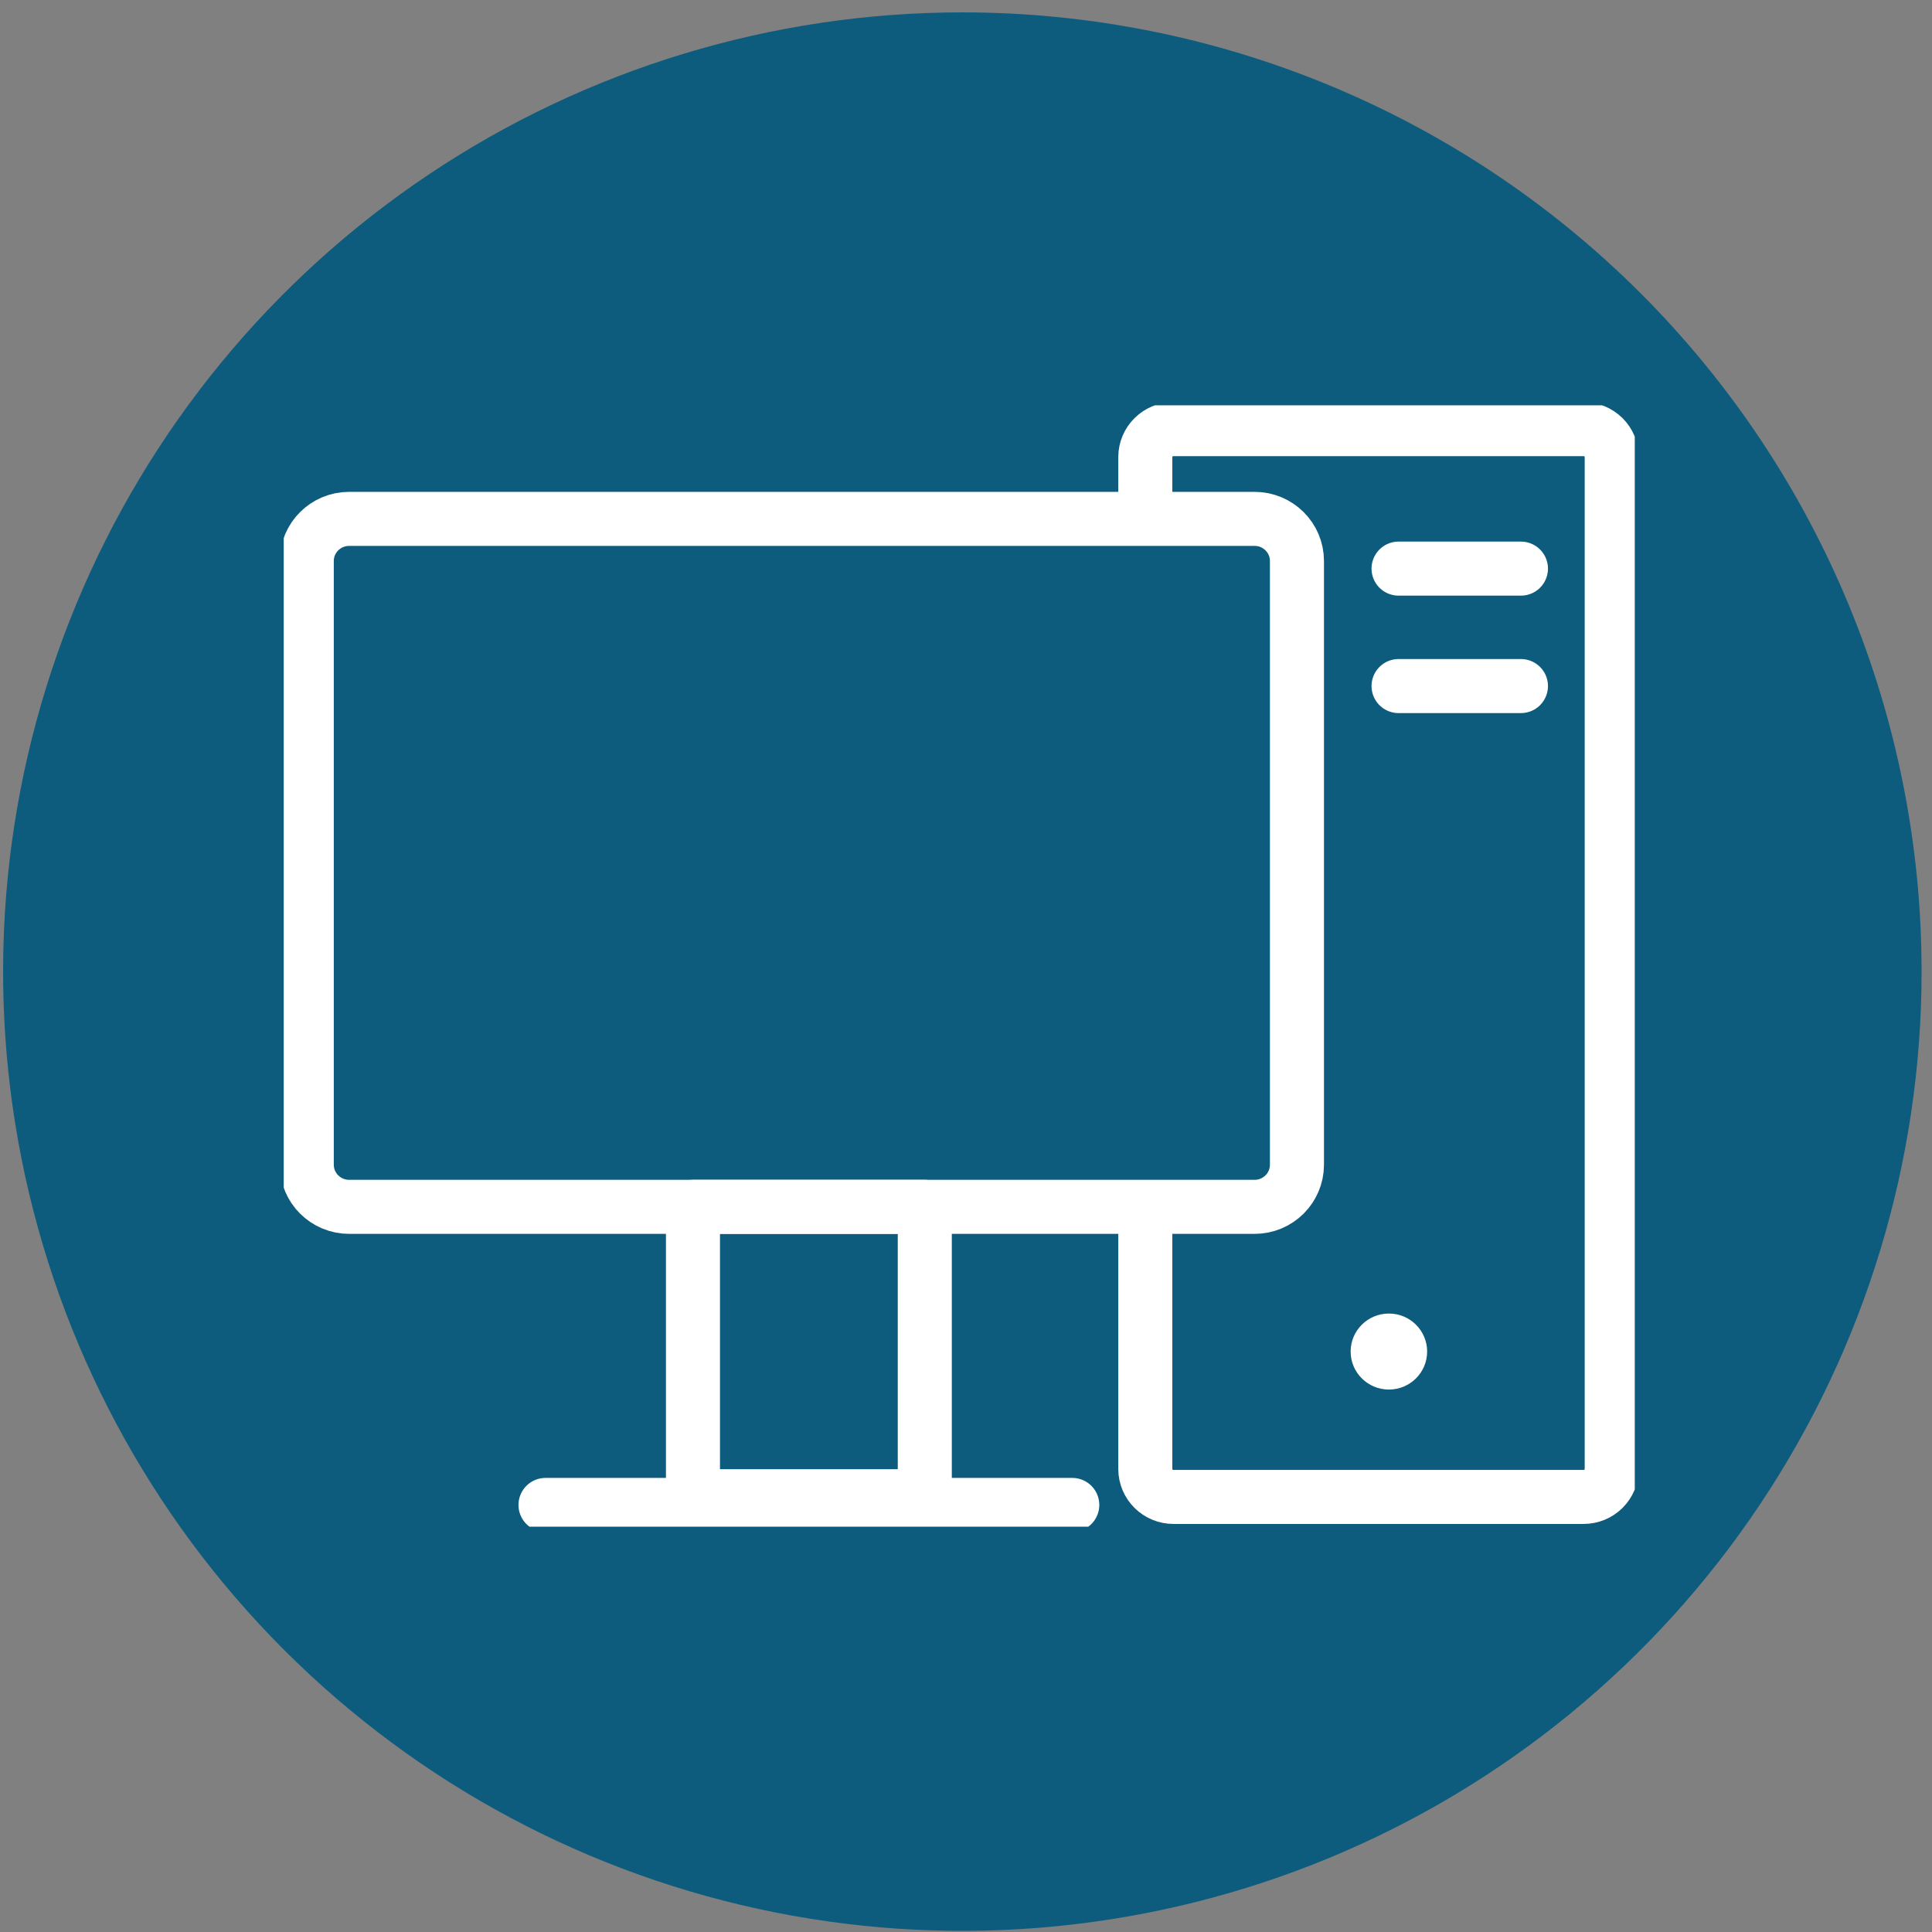
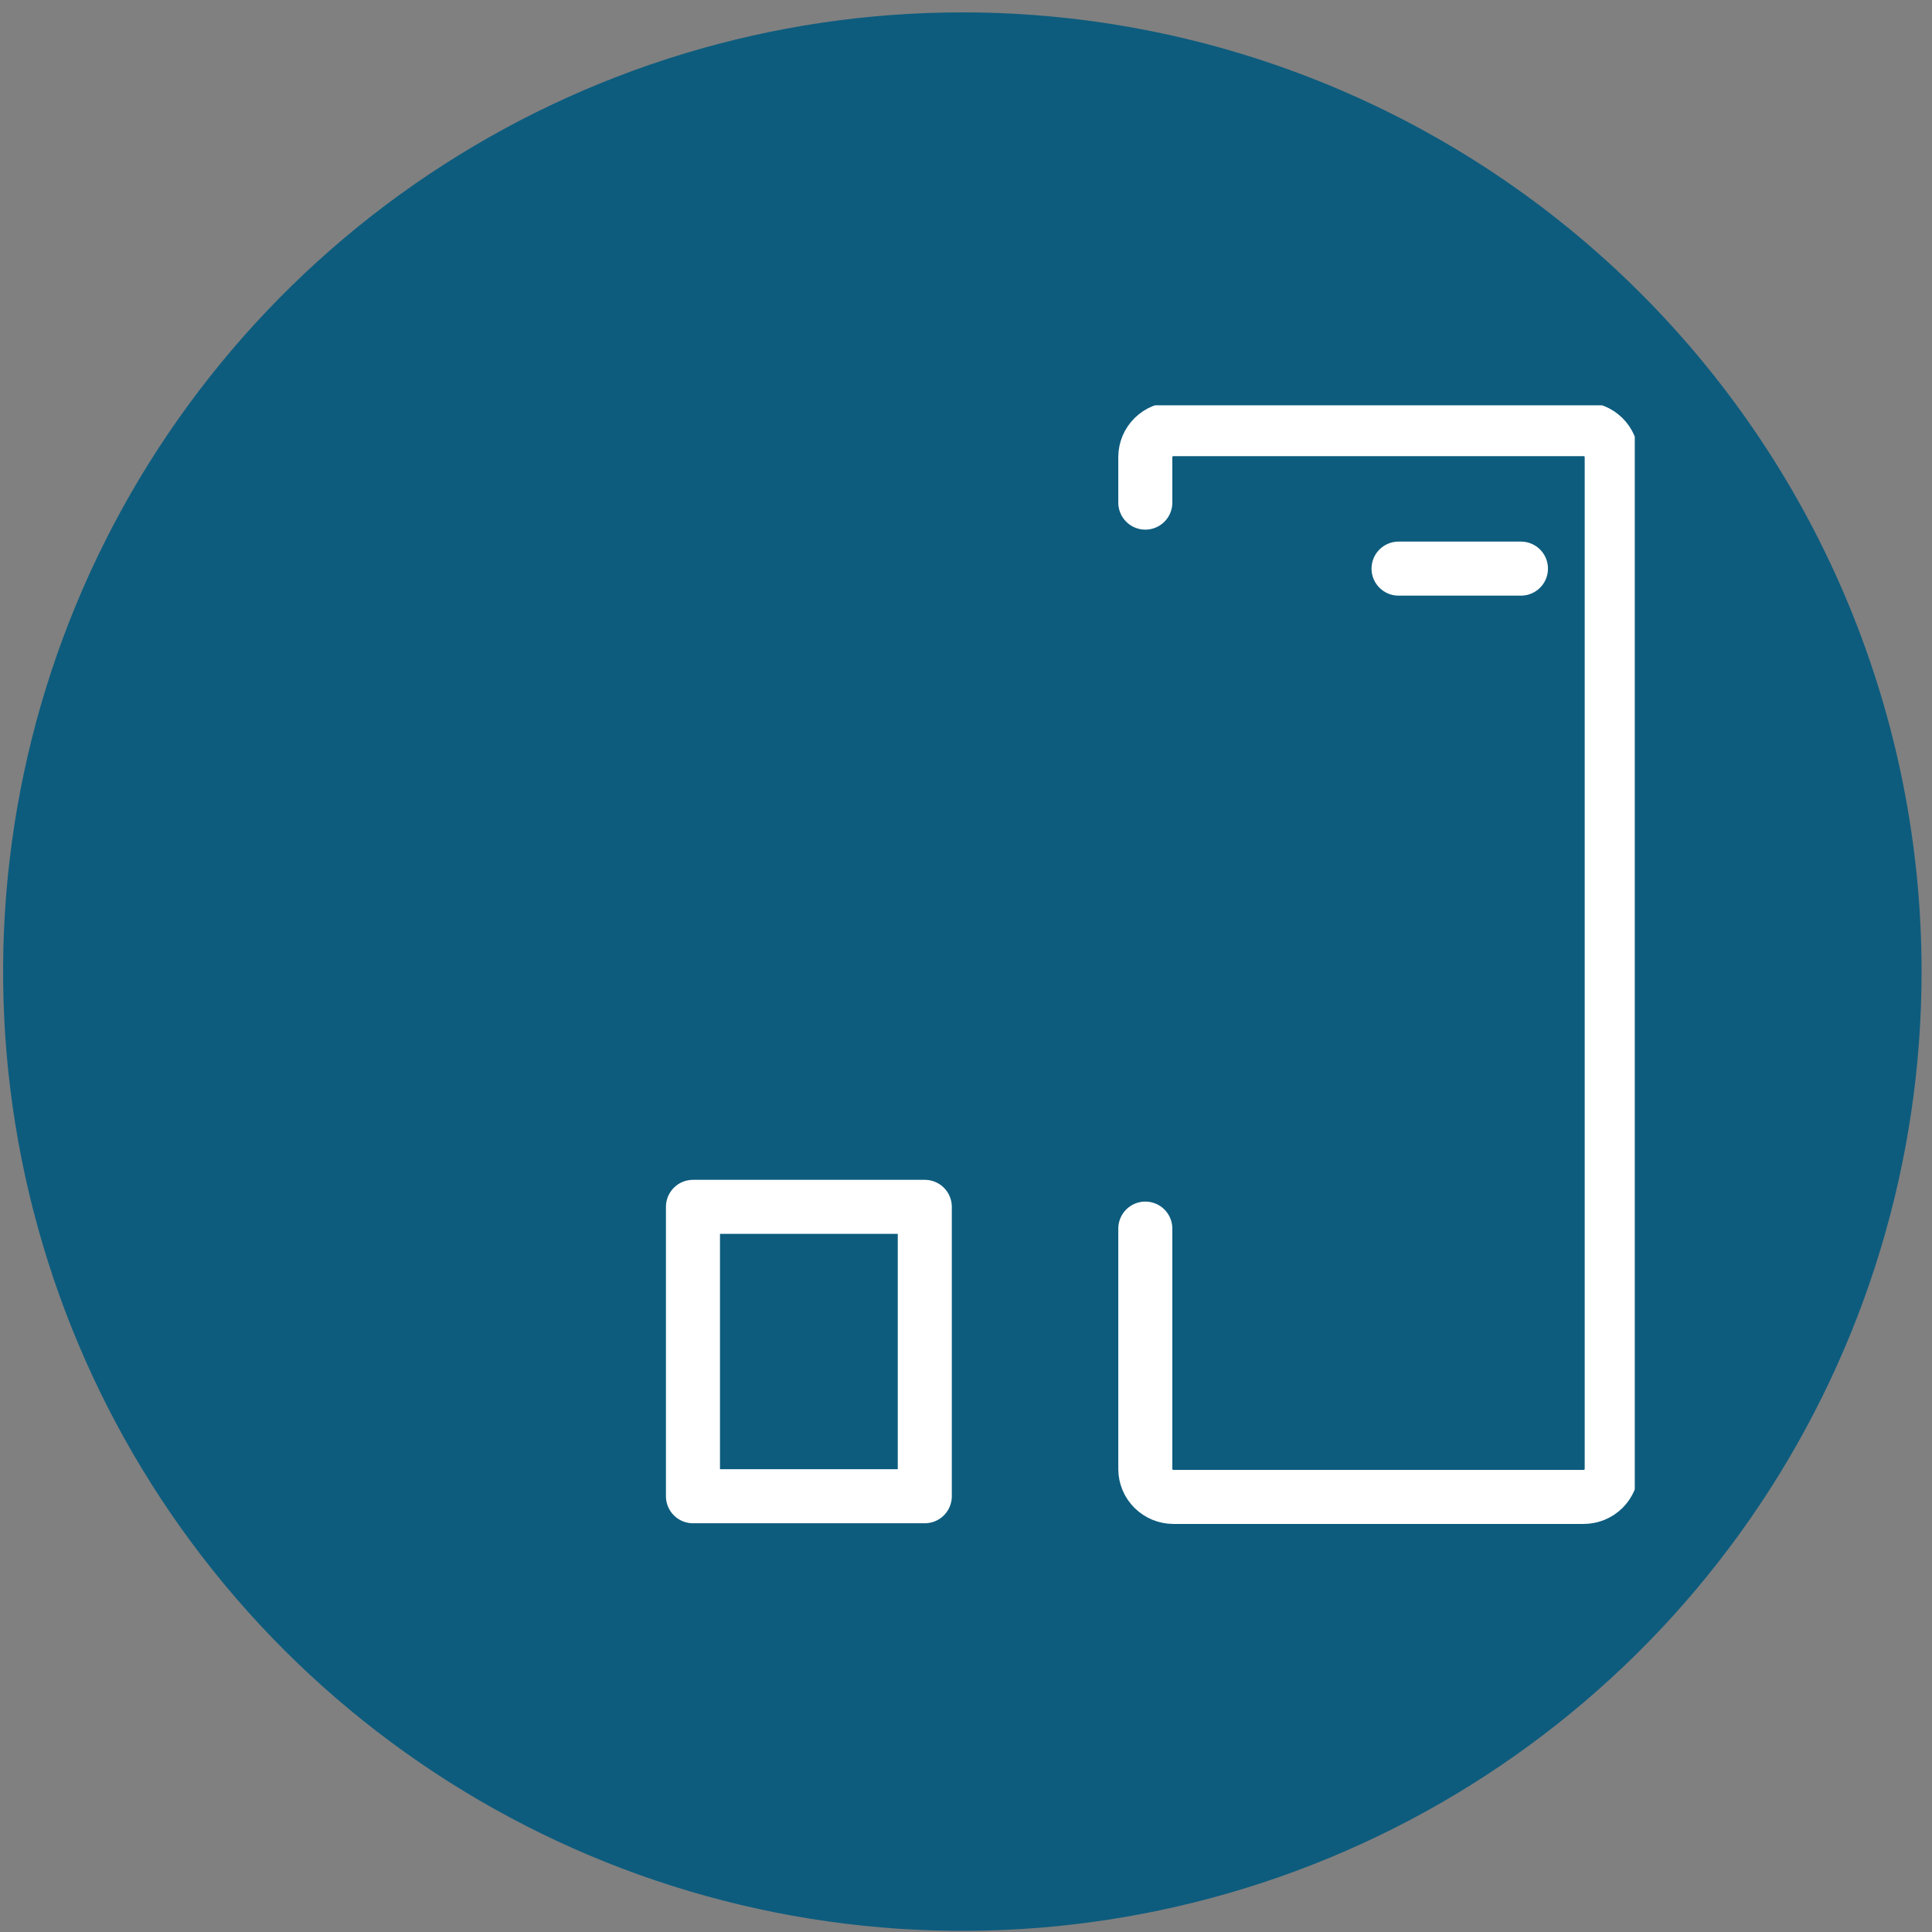
<svg xmlns="http://www.w3.org/2000/svg" width="143" height="143" viewBox="0 0 143 143" fill="none">
  <rect x="0" y="0" width="143" height="143" fill="#808080" stroke="none" />
  <path d="M142.229 71.909C142.231 85.952 138.067 99.68 130.266 111.357C122.465 123.034 111.377 132.135 98.403 137.51C85.429 142.884 71.153 144.291 57.38 141.552C43.606 138.812 30.955 132.05 21.025 122.12C11.095 112.19 4.333 99.539 1.593 85.765C-1.146 71.992 0.261 57.716 5.635 44.742C11.01 31.768 20.111 20.68 31.788 12.879C43.465 5.078 57.193 0.914 71.236 0.916C90.064 0.916 108.122 8.395 121.436 21.709C134.75 35.023 142.229 53.081 142.229 71.909Z" fill="#0D5C7E" />
  <g clip-path="url(#clip0)">
    <path d="M84.772 37.202V33.813C84.777 33.267 84.998 32.746 85.388 32.362C85.778 31.978 86.304 31.762 86.853 31.762H117.213C117.762 31.762 118.289 31.978 118.679 32.362C119.068 32.746 119.29 33.267 119.294 33.813V108.746C119.29 109.292 119.068 109.813 118.679 110.197C118.289 110.581 117.762 110.797 117.213 110.797H86.853C86.304 110.797 85.778 110.581 85.388 110.197C84.998 109.813 84.777 109.292 84.772 108.746V90.937" stroke="white" stroke-width="4" stroke-linecap="round" stroke-linejoin="round" />
    <path d="M103.516 42.087H112.575" stroke="white" stroke-width="4" stroke-linecap="round" stroke-linejoin="round" />
-     <path d="M103.516 50.78H112.575" stroke="white" stroke-width="4" stroke-linecap="round" stroke-linejoin="round" />
-     <path d="M92.858 38.405H25.844C24.111 38.405 22.706 39.801 22.706 41.523V86.209C22.706 87.931 24.111 89.327 25.844 89.327H92.858C94.591 89.327 95.996 87.931 95.996 86.209V41.523C95.996 39.801 94.591 38.405 92.858 38.405Z" stroke="white" stroke-width="4" stroke-linecap="round" stroke-linejoin="round" />
    <path d="M68.45 89.327H51.291V110.746H68.45V89.327Z" stroke="white" stroke-width="4" stroke-linecap="round" stroke-linejoin="round" />
-     <path d="M40.376 111.39H79.366" stroke="white" stroke-width="4" stroke-linecap="round" stroke-linejoin="round" />
-     <path d="M102.801 102.85C104.365 102.85 105.632 101.59 105.632 100.037C105.632 98.483 104.365 97.224 102.801 97.224C101.237 97.224 99.97 98.483 99.97 100.037C99.97 101.59 101.237 102.85 102.801 102.85Z" fill="white" />
  </g>
  <defs>
    <clipPath id="clip0">
      <rect width="100" height="83" fill="white" transform="translate(21 30)" />
    </clipPath>
  </defs>
</svg>